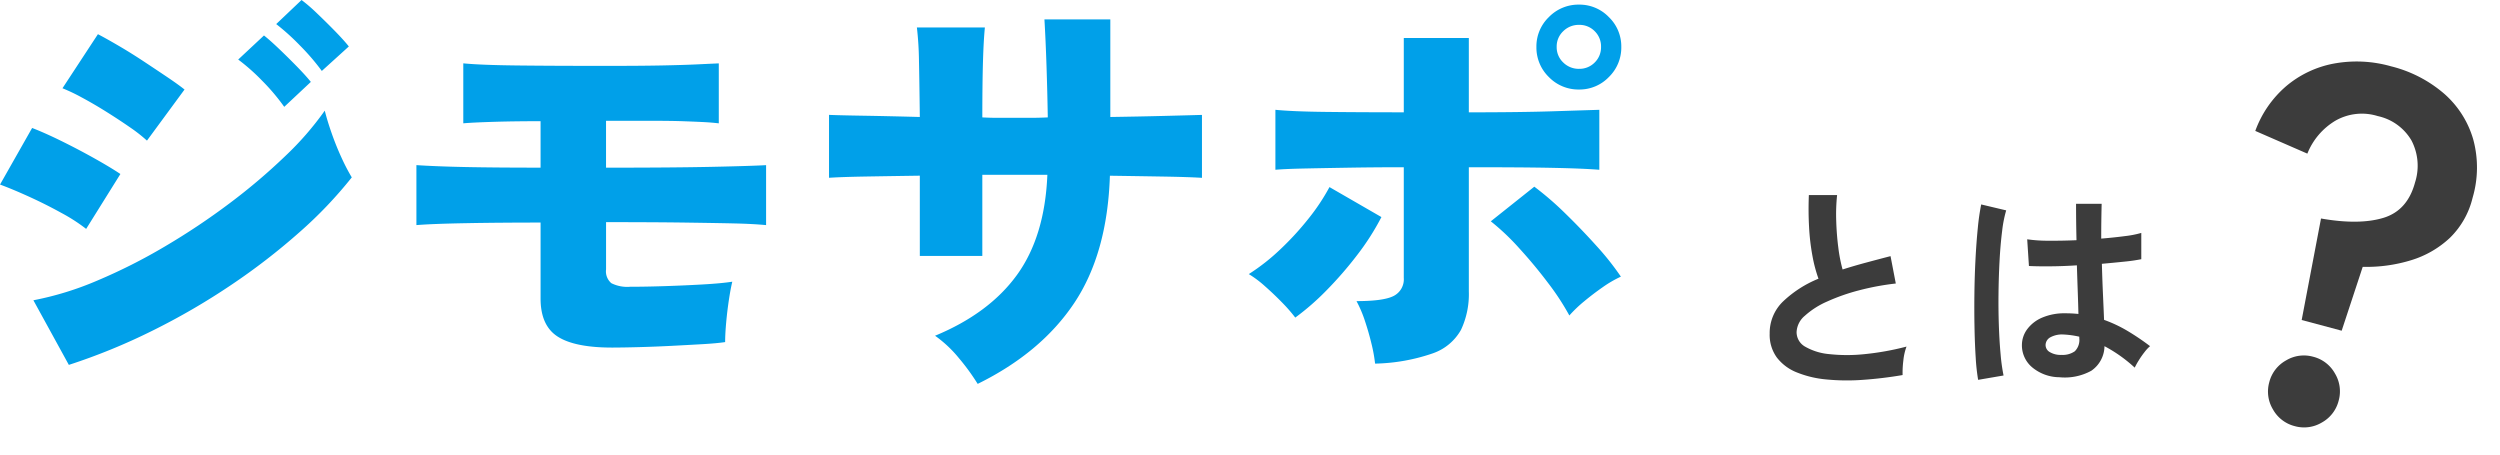
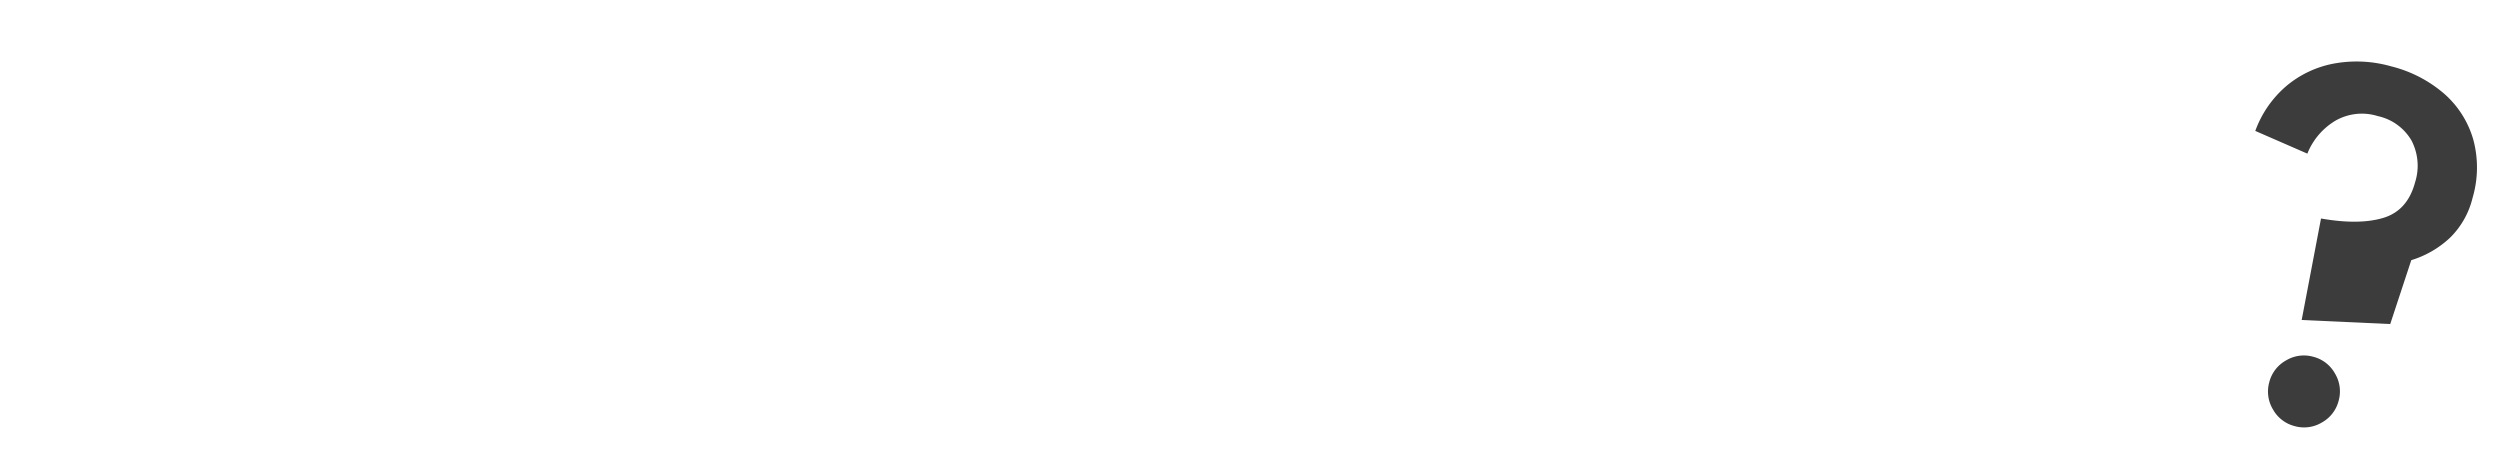
<svg xmlns="http://www.w3.org/2000/svg" width="479.49" height="87.324" viewBox="0 0 479.49 87.324">
  <g transform="translate(-1140.007 572.848)">
-     <path d="M20.9,1.215l-6.8-12.393a59.715,59.715,0,0,0,12.231-3.766,106.742,106.742,0,0,0,13-6.561,132.745,132.745,0,0,0,12.434-8.3A114.426,114.426,0,0,0,62.411-38.84a58.083,58.083,0,0,0,7.573-8.708q.486,1.944,1.337,4.374t1.9,4.7a37.909,37.909,0,0,0,1.944,3.726,81.176,81.176,0,0,1-10,10.489A123.56,123.56,0,0,1,52-14.094,131.025,131.025,0,0,1,36.855-5.306,117.326,117.326,0,0,1,20.9,1.215ZM35.883-41.8a30,30,0,0,0-3.321-2.592q-2.106-1.458-4.5-2.956t-4.658-2.714a35.766,35.766,0,0,0-3.726-1.782l6.8-10.368q1.7.891,4.05,2.268t4.739,2.957q2.389,1.58,4.5,3t3.321,2.39ZM24.219-24.867a33.256,33.256,0,0,0-4.7-3.038q-3-1.661-6.2-3.118T7.7-33.372l6.156-10.854q2.511.972,5.711,2.551t6.237,3.28q3.037,1.7,4.982,3Zm45.2-30.294a43.231,43.231,0,0,0-4.212-4.9,43.48,43.48,0,0,0-4.536-4.091l4.86-4.617a31.569,31.569,0,0,1,2.957,2.551q1.741,1.661,3.443,3.4T74.6-59.859Zm-7.209,6.885A39.378,39.378,0,0,0,58-53.258a38.7,38.7,0,0,0-4.617-4.09l4.941-4.617q1.134.891,2.875,2.551t3.442,3.4q1.7,1.741,2.673,2.956Zm62.856,46.17q-7.128,0-10.409-2.106t-3.281-7.29v-14.58q-8.1,0-14.5.122t-9.315.365V-37.1q3.564.243,9.234.365t14.58.121v-8.91q-5.022,0-8.991.122t-5.832.283v-11.5q3.321.324,10.165.405t17.213.081q6.561,0,10.652-.081t6.642-.2q2.551-.121,4.333-.2v11.5q-1.377-.162-2.957-.243t-3.888-.162Q136.4-45.6,132.84-45.6h-8.91v8.991q12.879,0,20.331-.162t10.368-.324v11.5q-2.511-.243-6.156-.324T139-26.082q-5.832-.081-15.066-.081v9.072a2.973,2.973,0,0,0,1.012,2.633,6.794,6.794,0,0,0,3.6.689q2.916,0,6.683-.122t7.29-.324q3.523-.2,5.63-.526-.324,1.3-.648,3.443t-.527,4.374q-.2,2.227-.2,3.766-1.62.243-4.374.4t-5.954.324q-3.2.162-6.2.243T125.064-2.106ZM195.21,4.86a41.575,41.575,0,0,0-3.6-4.941,23.179,23.179,0,0,0-4.576-4.293Q197.4-8.667,202.743-16.038t5.832-19.2H196.1v15.552H184.113v-15.39q-5.589.081-10.287.162t-7.128.243V-46.737q1.782.081,6.642.162t10.773.243q-.081-6.8-.162-10.733a62.1,62.1,0,0,0-.4-6.439h13.041q-.243,2.43-.365,6.521T196.1-46.251q1.539.081,3.038.081h6.075q1.66,0,3.443-.081-.081-4.86-.243-9.8t-.4-8.991h12.636v18.711q5.427-.081,10.125-.2t7.452-.2v12.069q-2.592-.162-7.371-.243t-10.287-.162q-.486,14.9-6.844,24.422T195.21,4.86ZM271.431.972a28.879,28.879,0,0,0-.689-3.807q-.526-2.187-1.255-4.374a23.041,23.041,0,0,0-1.62-3.807q5.265,0,7.168-1.012a3.579,3.579,0,0,0,1.9-3.443V-36.693q-5.346,0-10.327.081t-8.748.162q-3.767.081-5.548.243v-11.5q3.24.324,9.477.4t15.147.081V-61.479h12.474v14.256q9.8,0,16.038-.2t8.991-.284v11.5q-3-.243-8.748-.365t-16.281-.121v23.814a16.058,16.058,0,0,1-1.5,7.371,9.9,9.9,0,0,1-5.386,4.5A36.054,36.054,0,0,1,271.431.972ZM256.122-7.857a30.607,30.607,0,0,0-2.552-2.916q-1.579-1.62-3.281-3.119a20.654,20.654,0,0,0-3.078-2.308,39.627,39.627,0,0,0,6.035-4.739,55.878,55.878,0,0,0,5.427-5.913,39.534,39.534,0,0,0,4.01-6.035l9.963,5.751a47.726,47.726,0,0,1-4.658,7.29,71.791,71.791,0,0,1-5.872,6.764A48.093,48.093,0,0,1,256.122-7.857Zm52.569-.4a47.617,47.617,0,0,0-4.05-6.2q-2.592-3.443-5.548-6.682a44.564,44.564,0,0,0-5.467-5.184l8.343-6.642a59.478,59.478,0,0,1,5.953,5.143q3.119,3.038,5.994,6.237a52.821,52.821,0,0,1,4.658,5.873,22.016,22.016,0,0,0-3.483,2.025q-1.863,1.3-3.564,2.714A25.245,25.245,0,0,0,308.691-8.262ZM310.554-51.6a7.887,7.887,0,0,1-5.792-2.39,7.887,7.887,0,0,1-2.389-5.792,7.793,7.793,0,0,1,2.389-5.71,7.887,7.887,0,0,1,5.792-2.39,7.793,7.793,0,0,1,5.71,2.39,7.793,7.793,0,0,1,2.389,5.71,7.887,7.887,0,0,1-2.389,5.792A7.793,7.793,0,0,1,310.554-51.6Zm0-3.969a4.072,4.072,0,0,0,3-1.215,4.072,4.072,0,0,0,1.215-3,4.072,4.072,0,0,0-1.215-3,4.072,4.072,0,0,0-3-1.215,4.208,4.208,0,0,0-3.038,1.215,4.006,4.006,0,0,0-1.256,3,4.006,4.006,0,0,0,1.256,3A4.208,4.208,0,0,0,310.554-55.566Z" transform="translate(1132.312 -504.079)" fill="#00a0e9" />
-     <path d="M33.432.336a76.48,76.48,0,0,1-7.686.924,40.943,40.943,0,0,1-6.972-.084A19.816,19.816,0,0,1,13.1-.189,8.967,8.967,0,0,1,9.3-3.045,7.4,7.4,0,0,1,7.938-7.6a8.38,8.38,0,0,1,2.541-6.153A21.674,21.674,0,0,1,17.3-18.144a27.134,27.134,0,0,1-1.155-4.347,42.468,42.468,0,0,1-.651-5.544q-.168-3-.042-6.153h5.418a35.646,35.646,0,0,0-.168,4.977q.084,2.667.4,5.1a29.031,29.031,0,0,0,.819,4.2q2.1-.672,4.431-1.3t4.767-1.26l1.008,5.25a49.359,49.359,0,0,0-7.1,1.323,37.621,37.621,0,0,0-6.09,2.142,15.775,15.775,0,0,0-4.263,2.73A4.324,4.324,0,0,0,13.1-7.9a3.192,3.192,0,0,0,1.68,2.814A11.331,11.331,0,0,0,19.4-3.675a31.782,31.782,0,0,0,6.741,0,51.781,51.781,0,0,0,8.043-1.449,10.641,10.641,0,0,0-.609,2.688A18.75,18.75,0,0,0,33.432.336ZM63.5.756a8.251,8.251,0,0,1-5.25-1.932,5.5,5.5,0,0,1-1.932-4.368,5.119,5.119,0,0,1,1.05-2.961,6.95,6.95,0,0,1,2.856-2.184,10.829,10.829,0,0,1,4.41-.819,23.706,23.706,0,0,1,2.52.126q-.042-1.848-.126-4.2t-.168-5.124q-2.6.168-5.04.189t-4.158-.063L57.33-25.7a28.08,28.08,0,0,0,4.1.273q2.541.021,5.355-.1-.042-1.68-.063-3.423T66.7-32.508H71.61q-.042,1.6-.063,3.276t-.021,3.4q2.52-.21,4.578-.483a19.184,19.184,0,0,0,3.108-.609v5.04a31.622,31.622,0,0,1-3.192.462Q74-21.21,71.652-21q.084,3.066.21,5.859t.21,4.893a25.764,25.764,0,0,1,4.536,2.142,46.064,46.064,0,0,1,4.284,2.9,7.49,7.49,0,0,0-1.071,1.155,17.2,17.2,0,0,0-1.113,1.6,13.636,13.636,0,0,0-.756,1.365,27.579,27.579,0,0,0-5.8-4.116A5.786,5.786,0,0,1,69.615-.483,10.554,10.554,0,0,1,63.5.756Zm-15.582.5a39.086,39.086,0,0,1-.462-4.221q-.168-2.583-.231-5.754t-.021-6.552q.042-3.381.21-6.615t.441-5.964a44.24,44.24,0,0,1,.651-4.536L53.3-31.248a23.591,23.591,0,0,0-.777,3.948q-.315,2.478-.483,5.523t-.21,6.279q-.042,3.234.063,6.279t.336,5.565A35.233,35.233,0,0,0,52.794.42Zm15.96-4.788a4.062,4.062,0,0,0,2.583-.693,3.059,3.059,0,0,0,.861-2.5v-.294a17.005,17.005,0,0,0-2.982-.42,4.711,4.711,0,0,0-2.5.5A1.724,1.724,0,0,0,60.858-5.5a1.547,1.547,0,0,0,.8,1.428A4.031,4.031,0,0,0,63.882-3.528Z" transform="translate(1471.486 -501.251)" fill="#3c3c3c" />
-     <path d="M36.531-15.066,35.073-34.83q7.371-.648,11.5-3.2t4.131-8.141a10.461,10.461,0,0,0-2.754-7.614A9.909,9.909,0,0,0,40.5-56.619a10.221,10.221,0,0,0-7.614,2.957,12.956,12.956,0,0,0-3.564,7.492L18.549-47.79a20.549,20.549,0,0,1,3.483-9.8,19.794,19.794,0,0,1,7.695-6.561A24.1,24.1,0,0,1,40.5-66.5a24.672,24.672,0,0,1,11.178,2.43,18.452,18.452,0,0,1,7.654,7.006A20.5,20.5,0,0,1,62.127-46.17,15.93,15.93,0,0,1,59.9-37.625a18.938,18.938,0,0,1-6.035,6.034A29.1,29.1,0,0,1,45.2-27.945l-.729,12.879ZM40.5,4.941a6.628,6.628,0,0,1-4.86-2.025,6.628,6.628,0,0,1-2.025-4.86A6.628,6.628,0,0,1,35.64-6.8,6.628,6.628,0,0,1,40.5-8.829,6.628,6.628,0,0,1,45.36-6.8a6.628,6.628,0,0,1,2.025,4.86,6.628,6.628,0,0,1-2.025,4.86A6.628,6.628,0,0,1,40.5,4.941Z" transform="translate(1542.275 -506.376) rotate(15)" fill="#3c3c3c" />
+     <path d="M36.531-15.066,35.073-34.83q7.371-.648,11.5-3.2t4.131-8.141a10.461,10.461,0,0,0-2.754-7.614A9.909,9.909,0,0,0,40.5-56.619a10.221,10.221,0,0,0-7.614,2.957,12.956,12.956,0,0,0-3.564,7.492L18.549-47.79a20.549,20.549,0,0,1,3.483-9.8,19.794,19.794,0,0,1,7.695-6.561A24.1,24.1,0,0,1,40.5-66.5a24.672,24.672,0,0,1,11.178,2.43,18.452,18.452,0,0,1,7.654,7.006A20.5,20.5,0,0,1,62.127-46.17,15.93,15.93,0,0,1,59.9-37.625a18.938,18.938,0,0,1-6.035,6.034l-.729,12.879ZM40.5,4.941a6.628,6.628,0,0,1-4.86-2.025,6.628,6.628,0,0,1-2.025-4.86A6.628,6.628,0,0,1,35.64-6.8,6.628,6.628,0,0,1,40.5-8.829,6.628,6.628,0,0,1,45.36-6.8a6.628,6.628,0,0,1,2.025,4.86,6.628,6.628,0,0,1-2.025,4.86A6.628,6.628,0,0,1,40.5,4.941Z" transform="translate(1542.275 -506.376) rotate(15)" fill="#3c3c3c" />
  </g>
</svg>